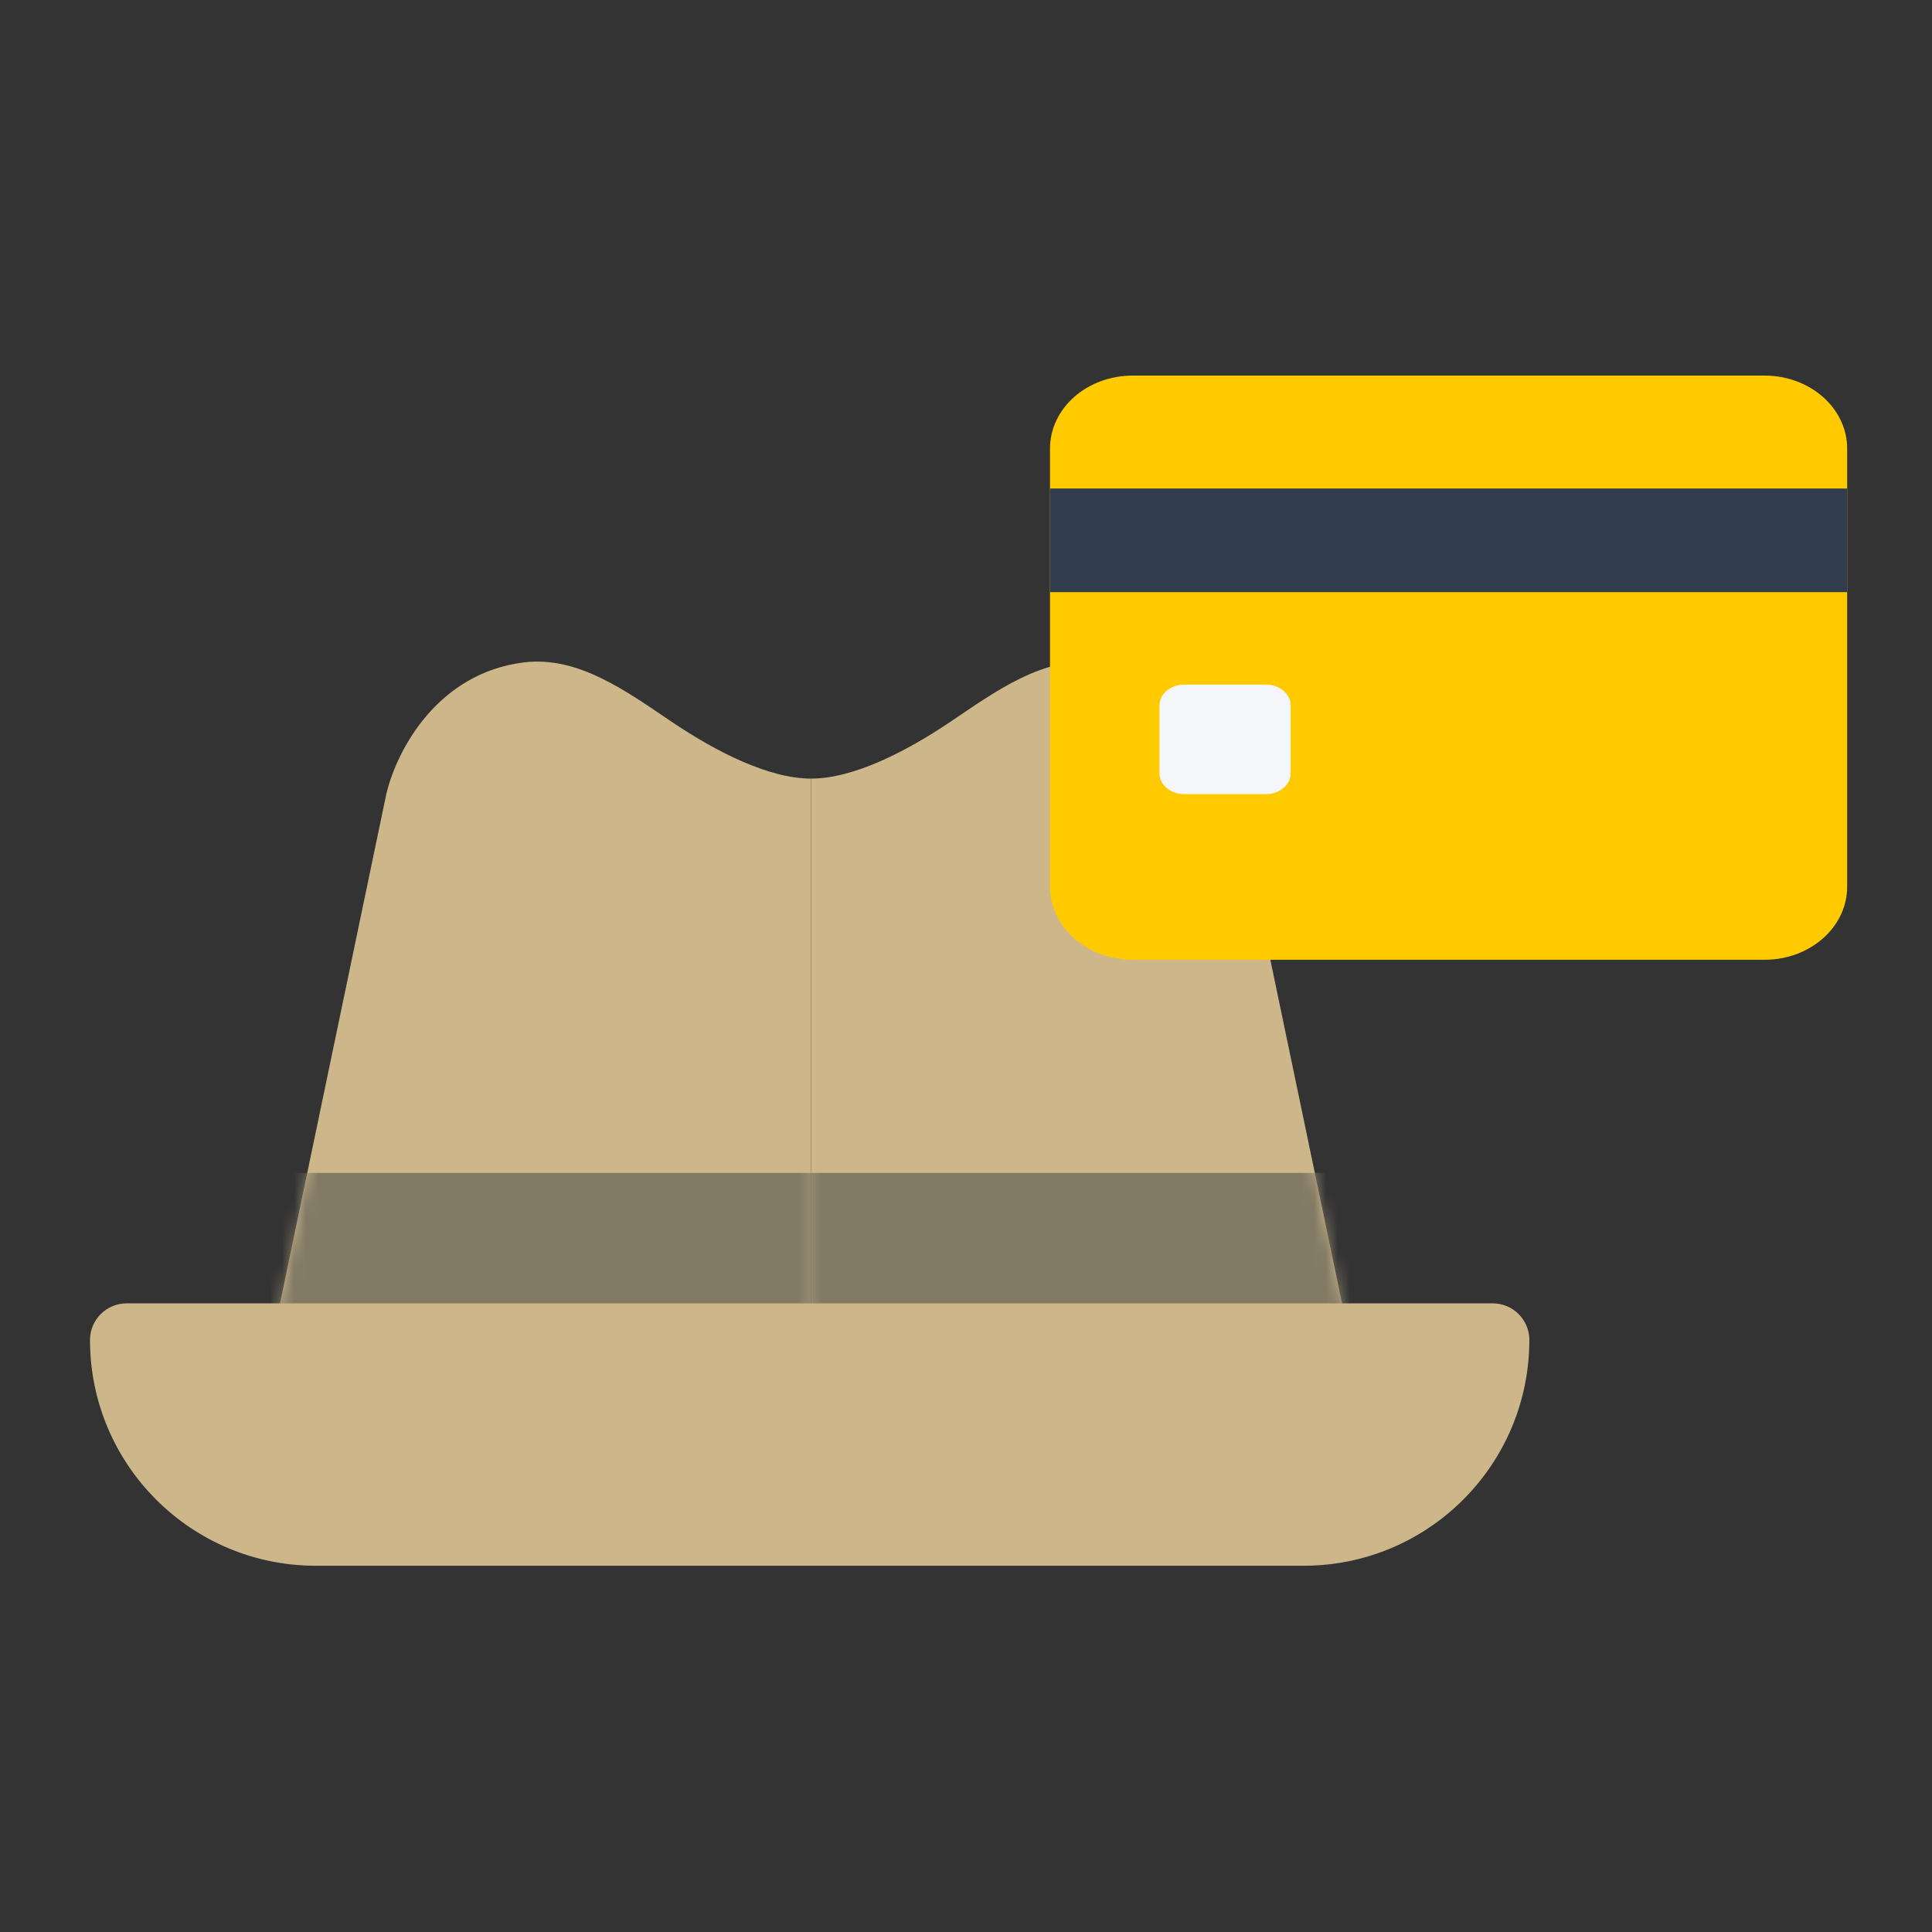
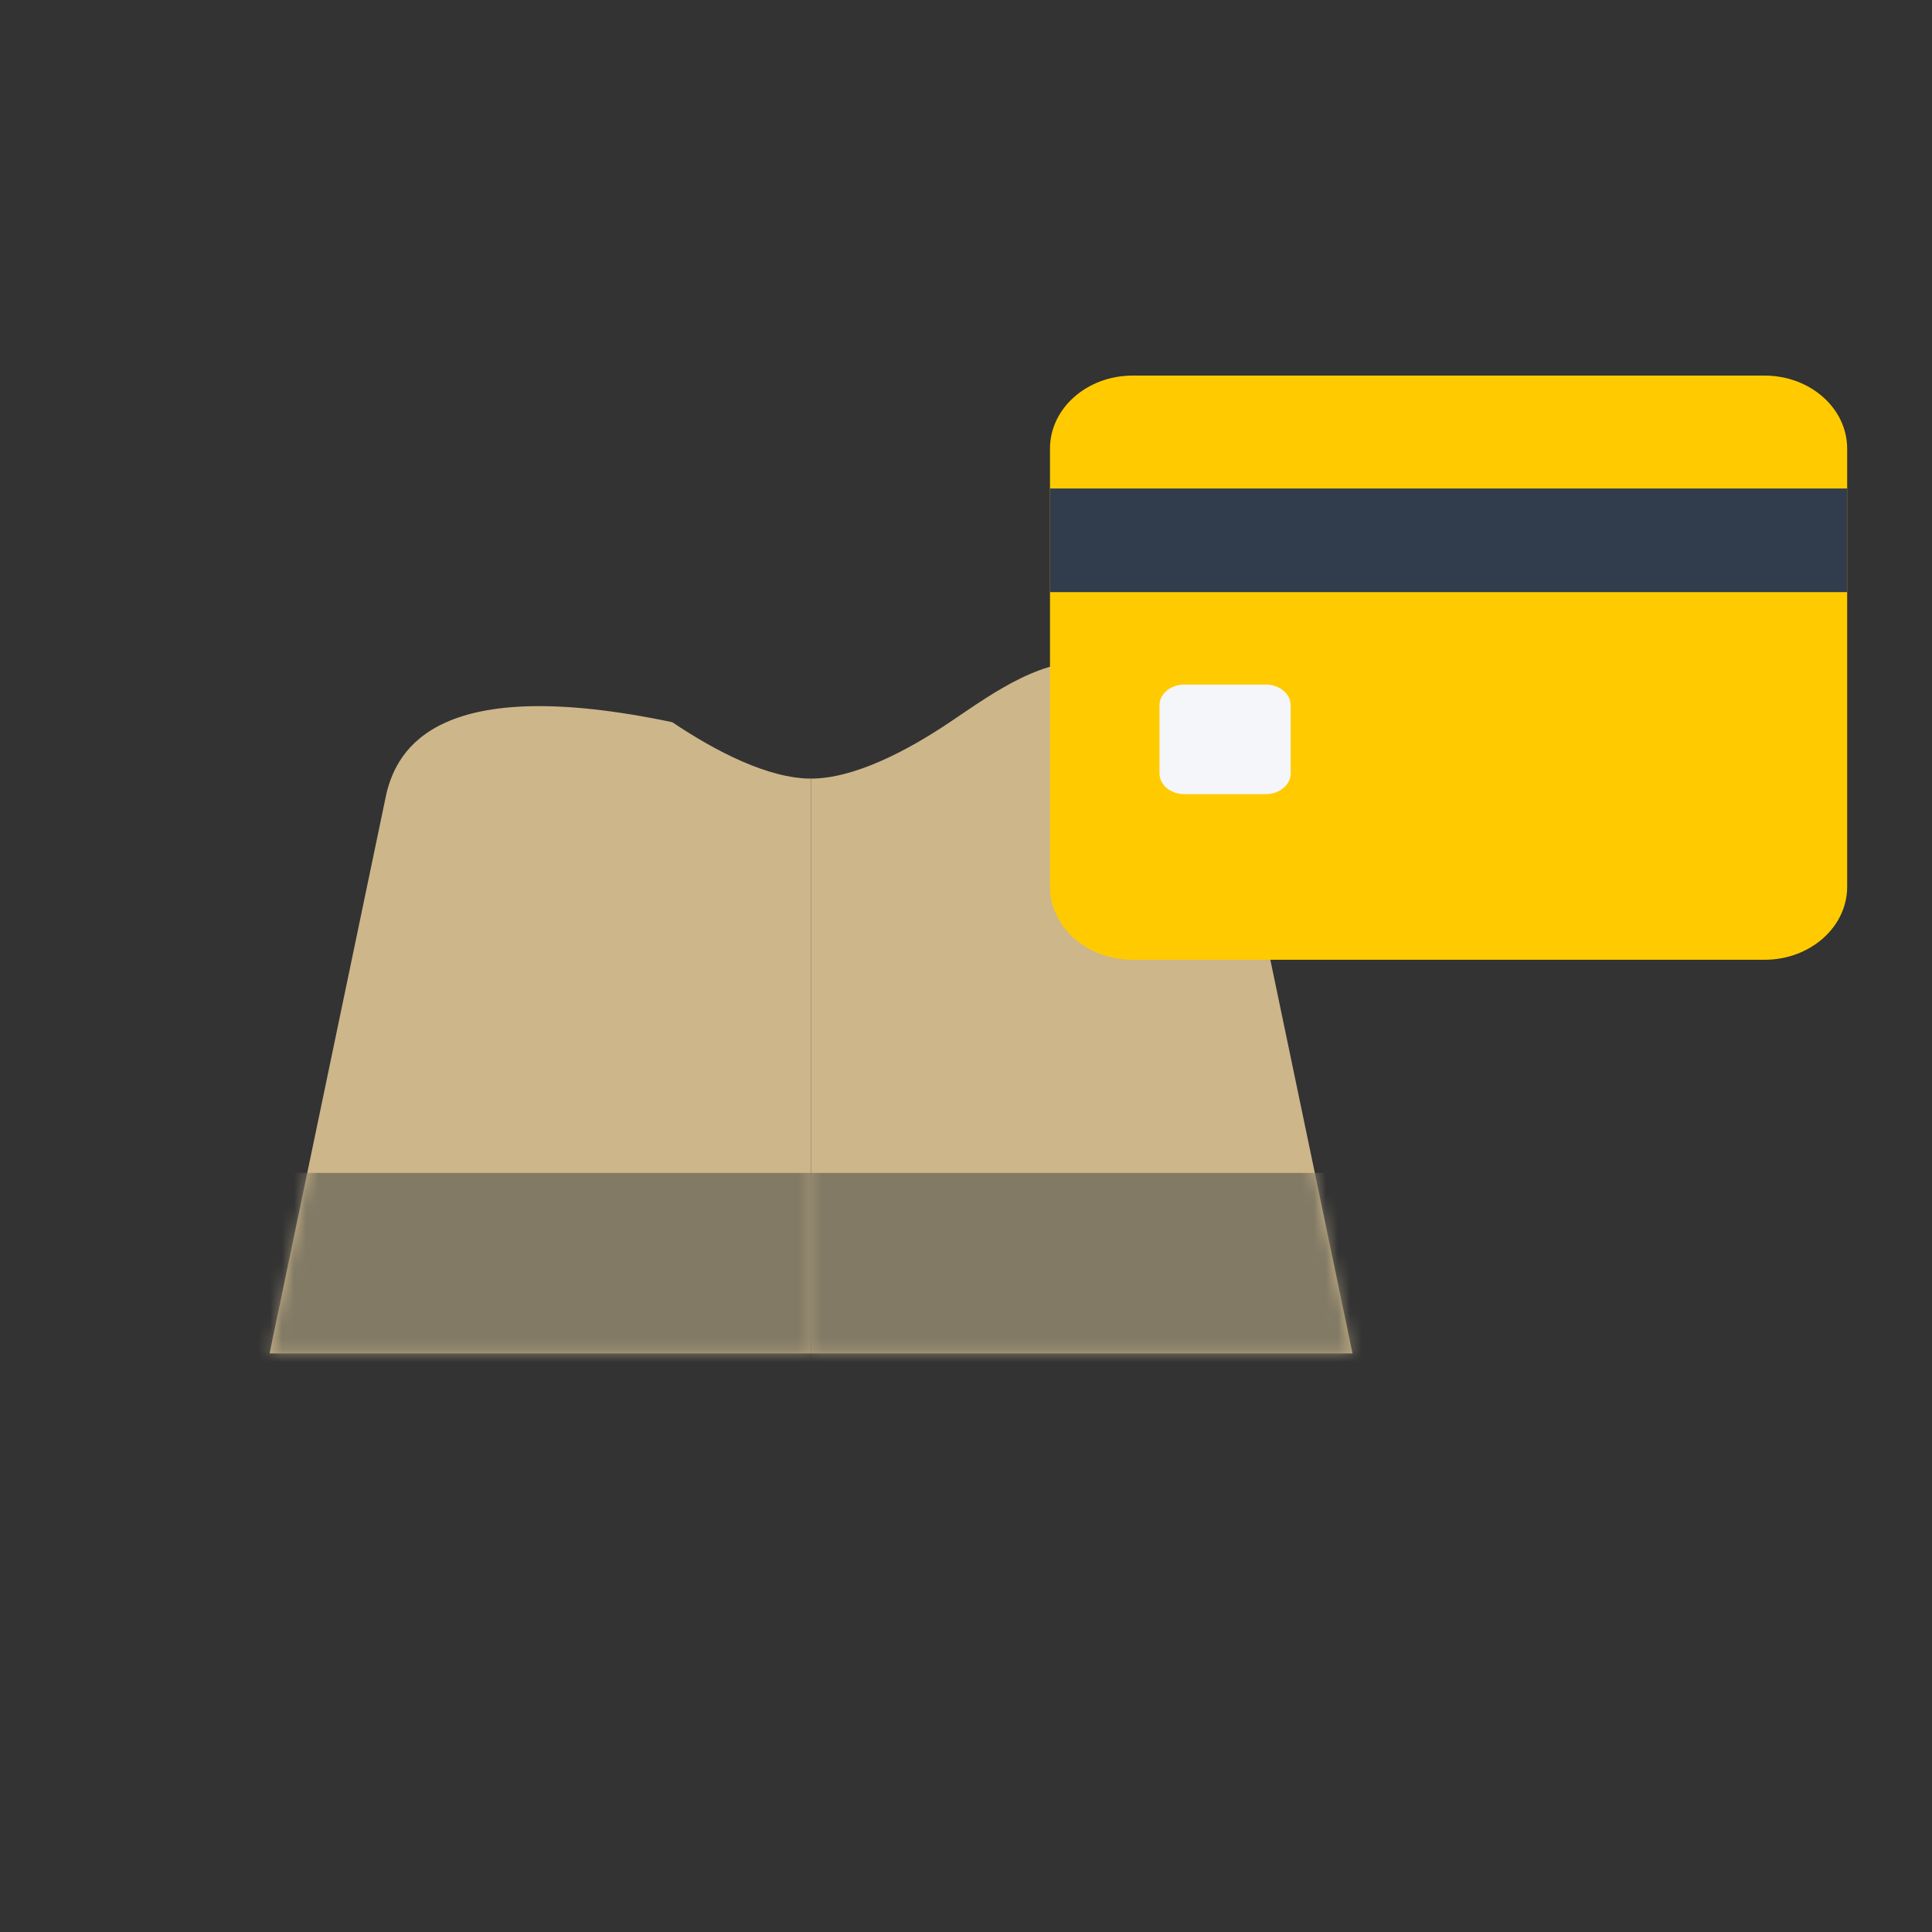
<svg xmlns="http://www.w3.org/2000/svg" width="161" height="161" viewBox="0 0 161 161" fill="none">
  <rect x="0" y="0" width="161" height="161" fill="#333333" stroke="none" />
-   <path d="M32.197 66.147L22.465 112.785H67.587V64.883C64.043 64.883 59.649 62.621 56.026 60.184C52.217 57.621 48.19 54.634 43.634 55.203C36.554 56.089 33.117 62.335 32.197 66.147Z" fill="#CDB68A" />
+   <path d="M32.197 66.147L22.465 112.785H67.587V64.883C64.043 64.883 59.649 62.621 56.026 60.184C36.554 56.089 33.117 62.335 32.197 66.147Z" fill="#CDB68A" />
  <path d="M102.975 66.147L112.708 112.785H67.587V64.883C71.13 64.883 75.524 62.621 79.147 60.184C82.956 57.621 86.983 54.634 91.538 55.203C98.619 56.089 102.055 62.335 102.975 66.147Z" fill="#CDB68A" />
  <mask id="mask0_396_9062" style="mask-type:alpha" maskUnits="userSpaceOnUse" x="22" y="55" width="91" height="58">
    <path d="M32.205 66.147L22.473 112.785H67.594V64.883C64.051 64.883 59.657 62.621 56.034 60.184C52.225 57.621 48.197 54.634 43.642 55.203C36.562 56.089 33.125 62.335 32.205 66.147Z" fill="#CDB68A" />
    <path d="M102.983 66.147L112.716 112.785H67.594V64.883C71.138 64.883 75.532 62.621 79.155 60.184C82.964 57.621 86.991 54.634 91.546 55.203C98.627 56.089 102.063 62.335 102.983 66.147Z" fill="#CDB68A" />
  </mask>
  <g mask="url(#mask0_396_9062)">
    <rect x="18.121" y="97.744" width="96.941" height="16.052" fill="#827A65" />
  </g>
-   <path d="M7.5 111.664C7.5 109.979 8.866 108.613 10.551 108.613H124.394C126.079 108.613 127.445 109.979 127.445 111.664C127.445 122.055 119.022 130.479 108.631 130.479H26.315C15.924 130.479 7.5 122.055 7.5 111.664Z" fill="#CDB68A" />
  <path d="M147.044 31.299L94.385 31.299C90.583 31.299 87.5 34.023 87.5 37.385L87.5 73.895C87.5 77.256 90.583 79.981 94.385 79.981L147.044 79.981C150.847 79.981 153.93 77.256 153.93 73.895L153.93 37.385C153.93 34.023 150.847 31.299 147.044 31.299Z" fill="#FFCB00" />
  <path d="M105.488 57.049L98.693 57.049C97.551 57.049 96.625 57.822 96.625 58.776L96.625 64.45C96.625 65.404 97.551 66.177 98.693 66.177L105.488 66.177C106.63 66.177 107.555 65.404 107.555 64.45L107.555 58.776C107.555 57.822 106.63 57.049 105.488 57.049Z" fill="#F5F6FA" />
  <rect x="87.5" y="49.344" width="8.635" height="66.43" transform="rotate(-90 87.5 49.344)" fill="#313D4C" />
</svg>